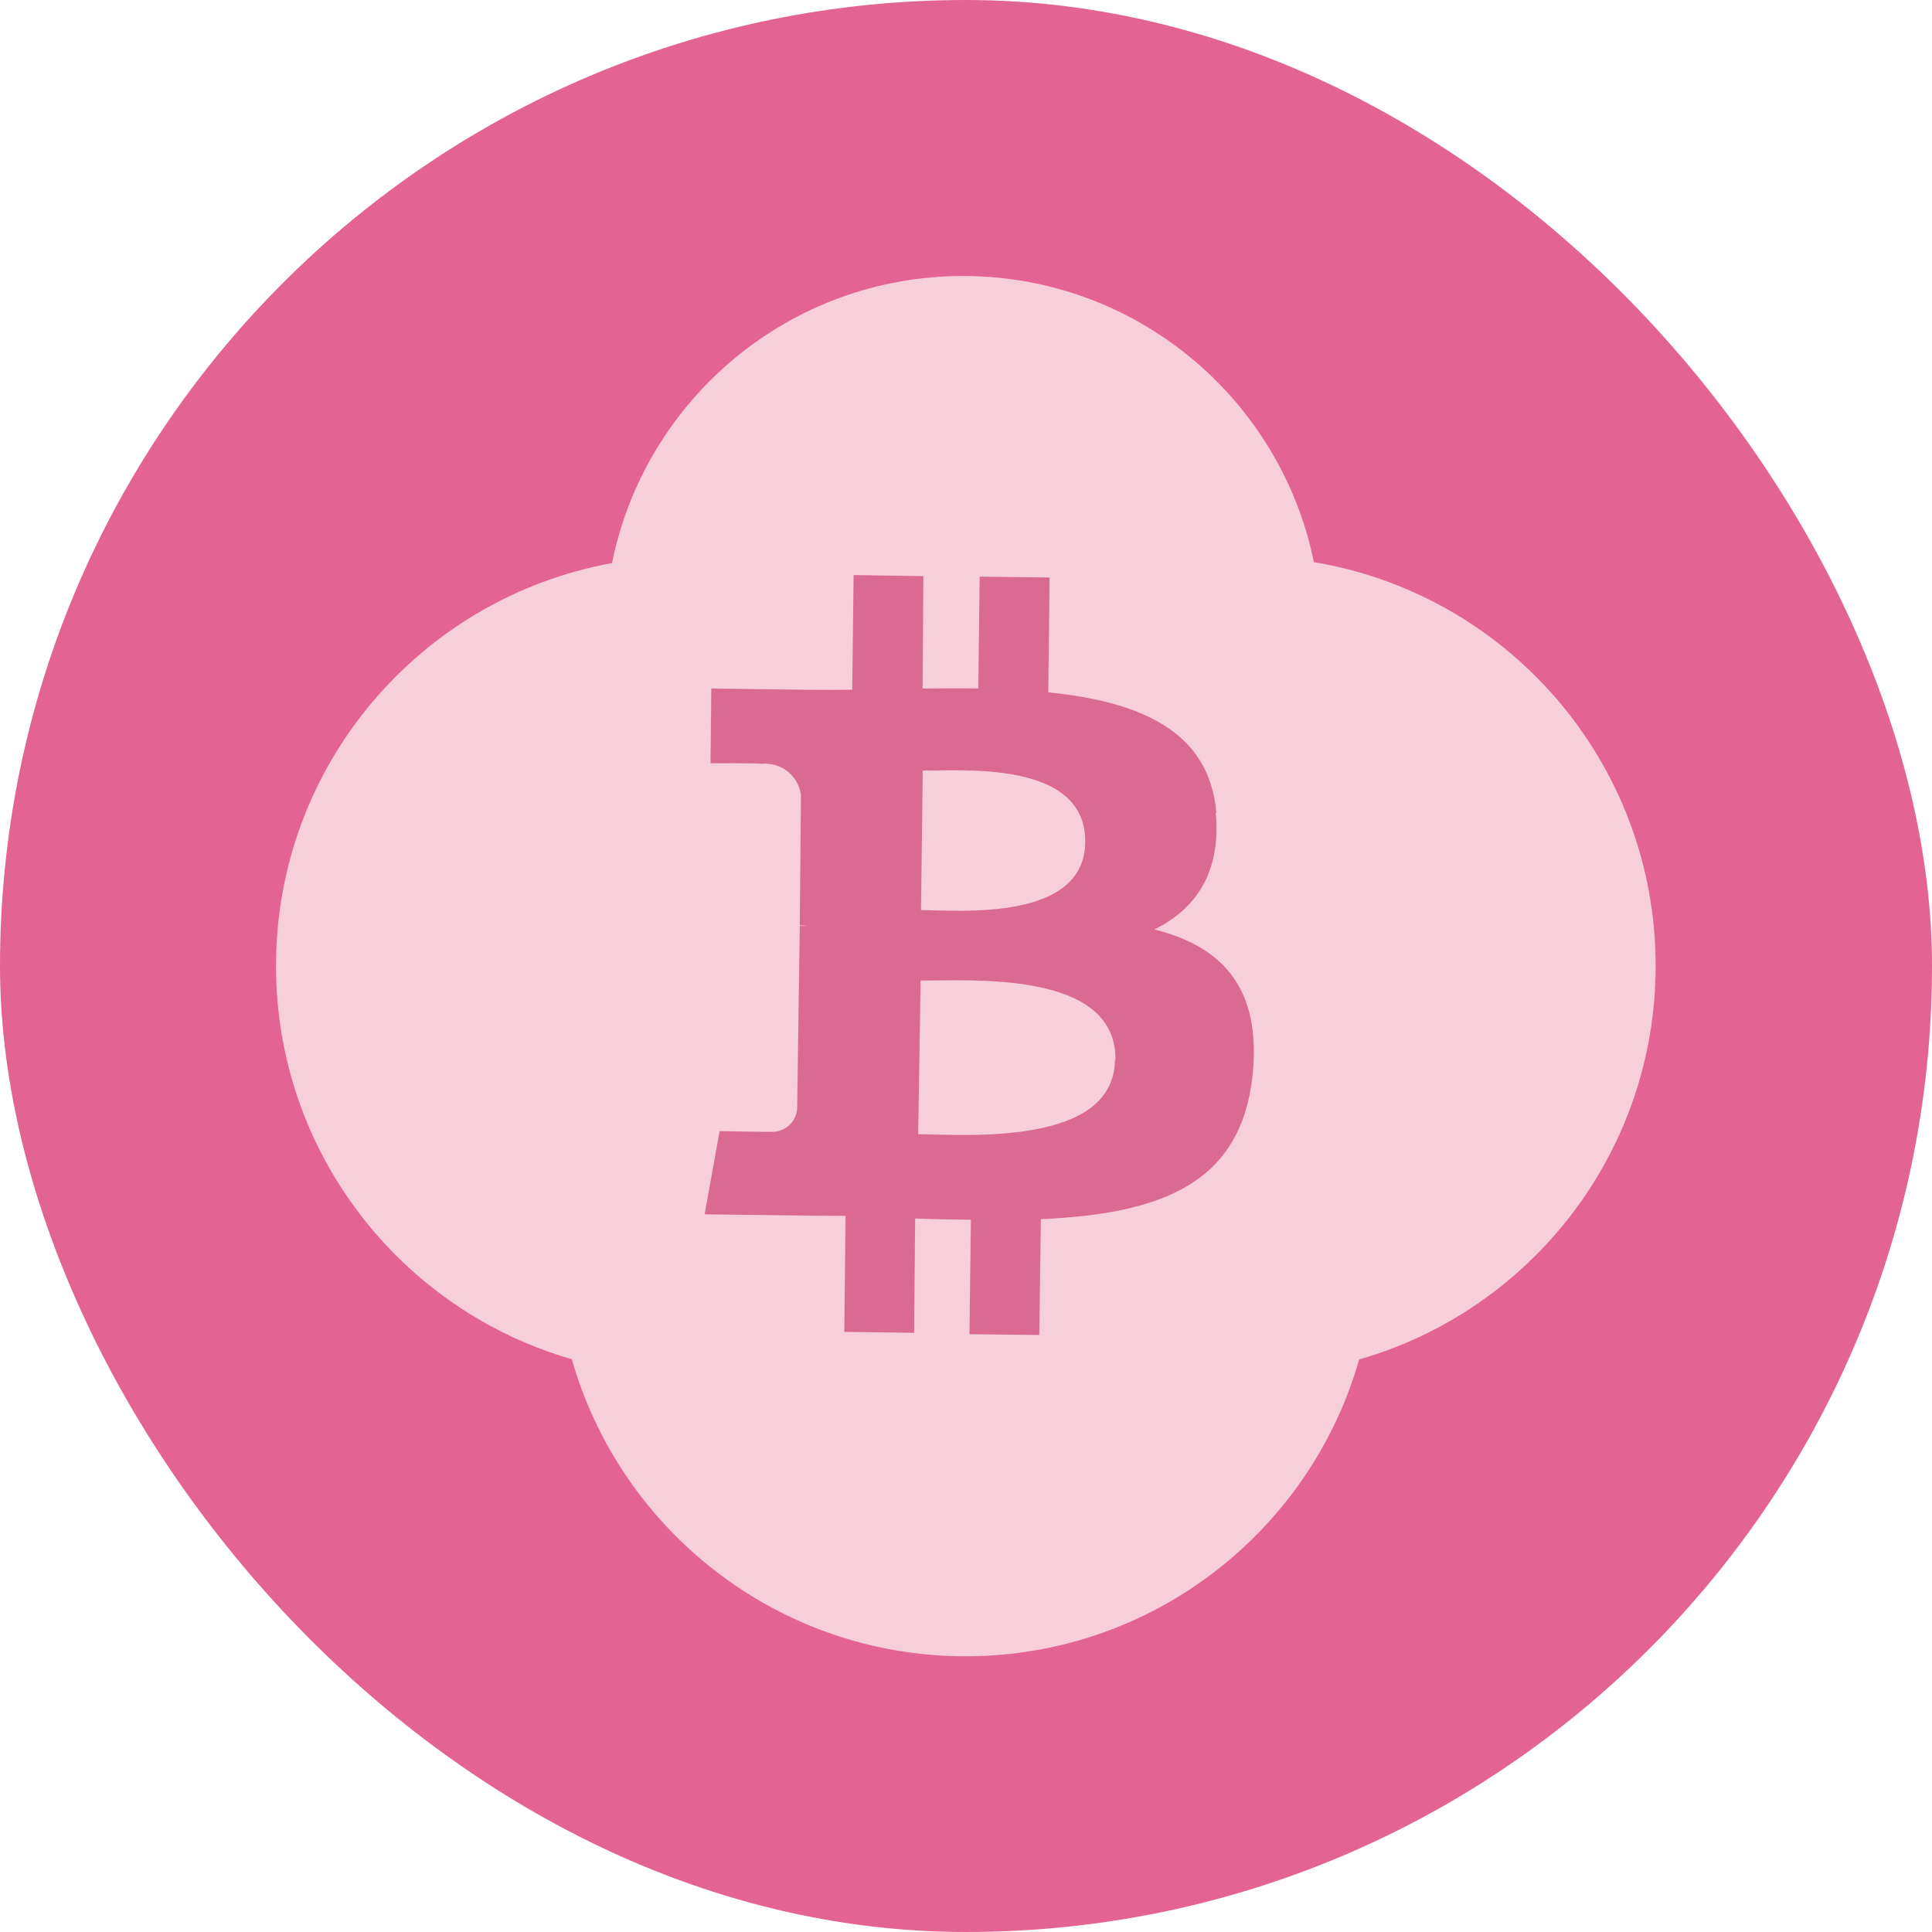
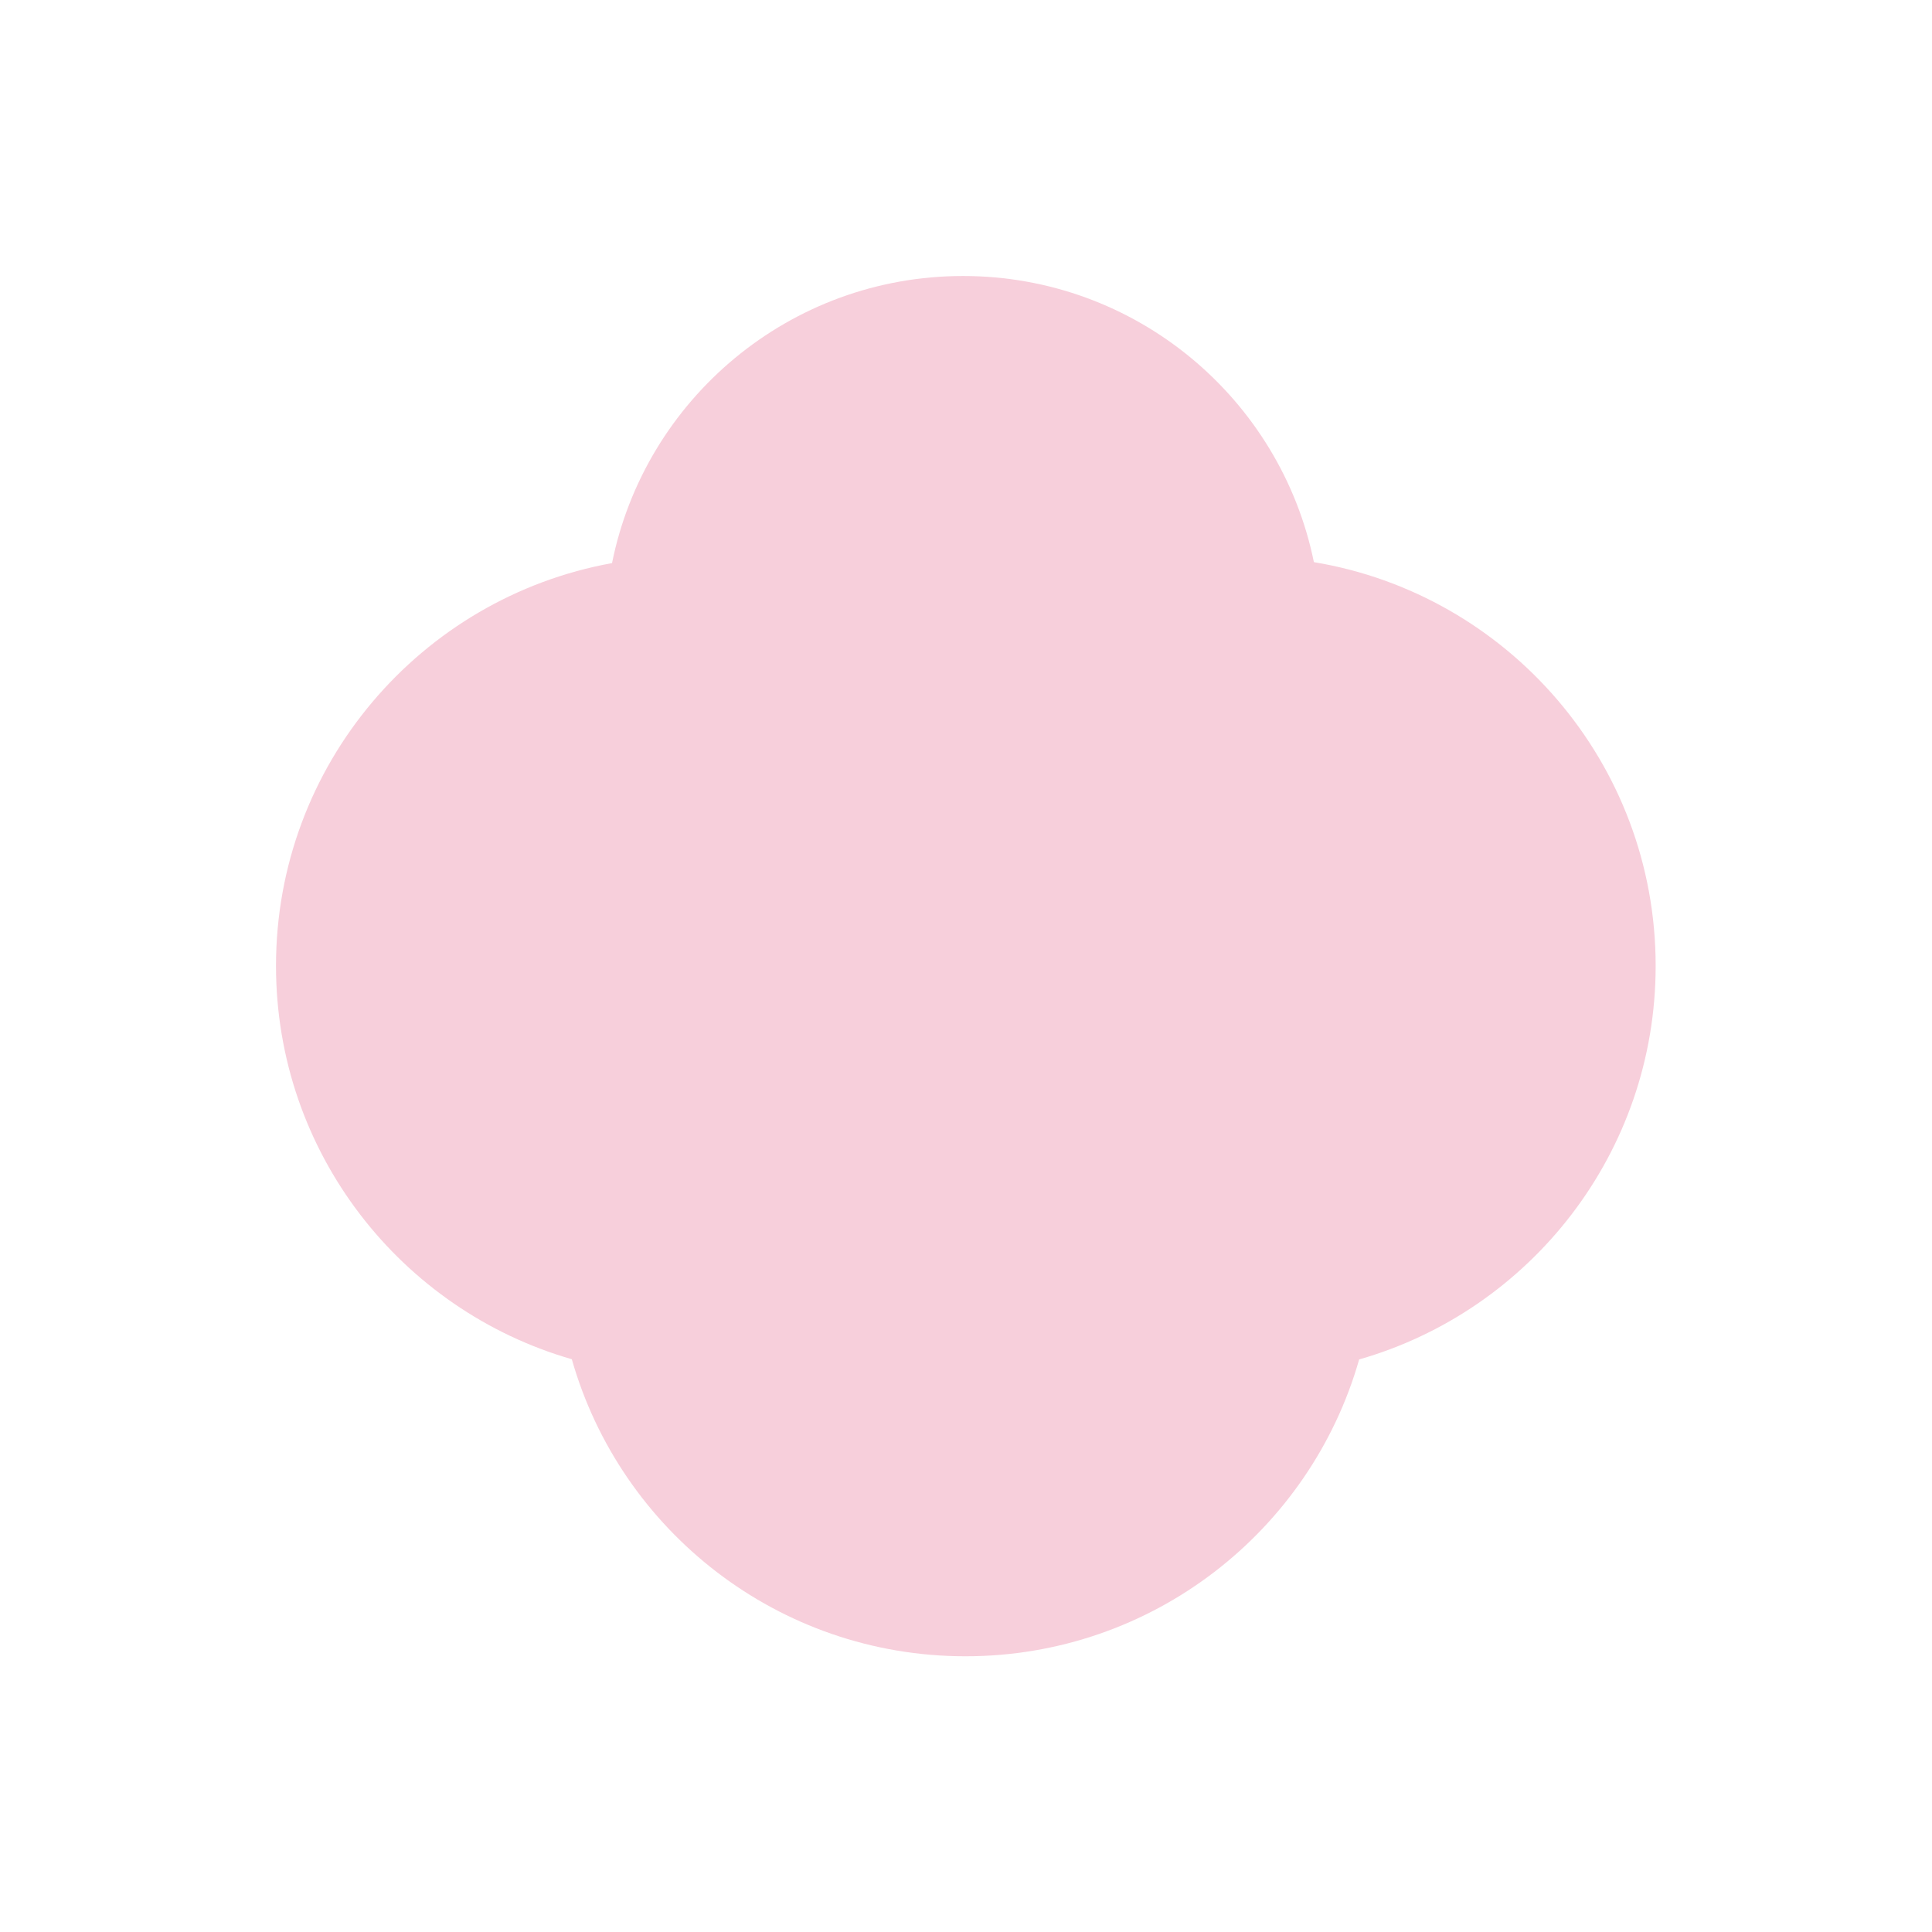
<svg xmlns="http://www.w3.org/2000/svg" width="28" height="28" viewBox="0 0 28 28" fill="none">
-   <rect width="28" height="28" rx="14" fill="#E36492" />
  <path fill-rule="evenodd" clip-rule="evenodd" d="M13.957 4C16.466 4 18.559 5.78 19.042 8.147C21.852 8.613 23.995 11.056 23.995 13.998C23.995 16.707 22.179 18.992 19.698 19.702C18.99 22.186 16.703 24.004 13.993 24.004C11.281 24.004 8.994 22.184 8.287 19.699C5.811 18.986 4 16.703 4 13.998C4 11.085 6.1 8.662 8.87 8.161C9.347 5.788 11.443 4 13.957 4Z" fill="#F7CFDB" />
-   <path d="M15.728 12.208C15.714 13.351 13.919 13.196 13.348 13.189L13.373 11.167C13.944 11.174 15.742 11.015 15.728 12.208ZM16.159 15.358C16.145 16.615 13.995 16.445 13.307 16.437L13.342 14.21C14.027 14.219 16.183 14.048 16.166 15.36L16.159 15.358ZM17.628 11.78C17.528 10.579 16.498 10.166 15.192 10.034L15.212 8.37L14.198 8.357L14.178 9.978C13.913 9.974 13.641 9.976 13.371 9.979L13.382 8.35L12.371 8.334L12.351 9.996C12.131 9.999 11.915 9.999 11.706 9.997L10.309 9.979L10.297 11.062C10.297 11.062 11.047 11.057 11.03 11.071C11.314 11.039 11.571 11.239 11.608 11.522L11.591 13.411C11.627 13.412 11.662 13.414 11.698 13.419L11.591 13.419L11.553 16.072C11.536 16.27 11.363 16.418 11.164 16.402C11.18 16.407 10.429 16.393 10.429 16.393L10.212 17.599L11.53 17.615L12.255 17.622L12.236 19.303L13.248 19.316L13.263 17.66C13.532 17.67 13.802 17.675 14.071 17.678L14.05 19.336L15.062 19.348L15.085 17.669C16.792 17.592 17.985 17.178 18.153 15.582C18.286 14.295 17.692 13.714 16.731 13.47C17.322 13.178 17.698 12.657 17.62 11.779L17.628 11.78Z" fill="#DB6A93" />
</svg>